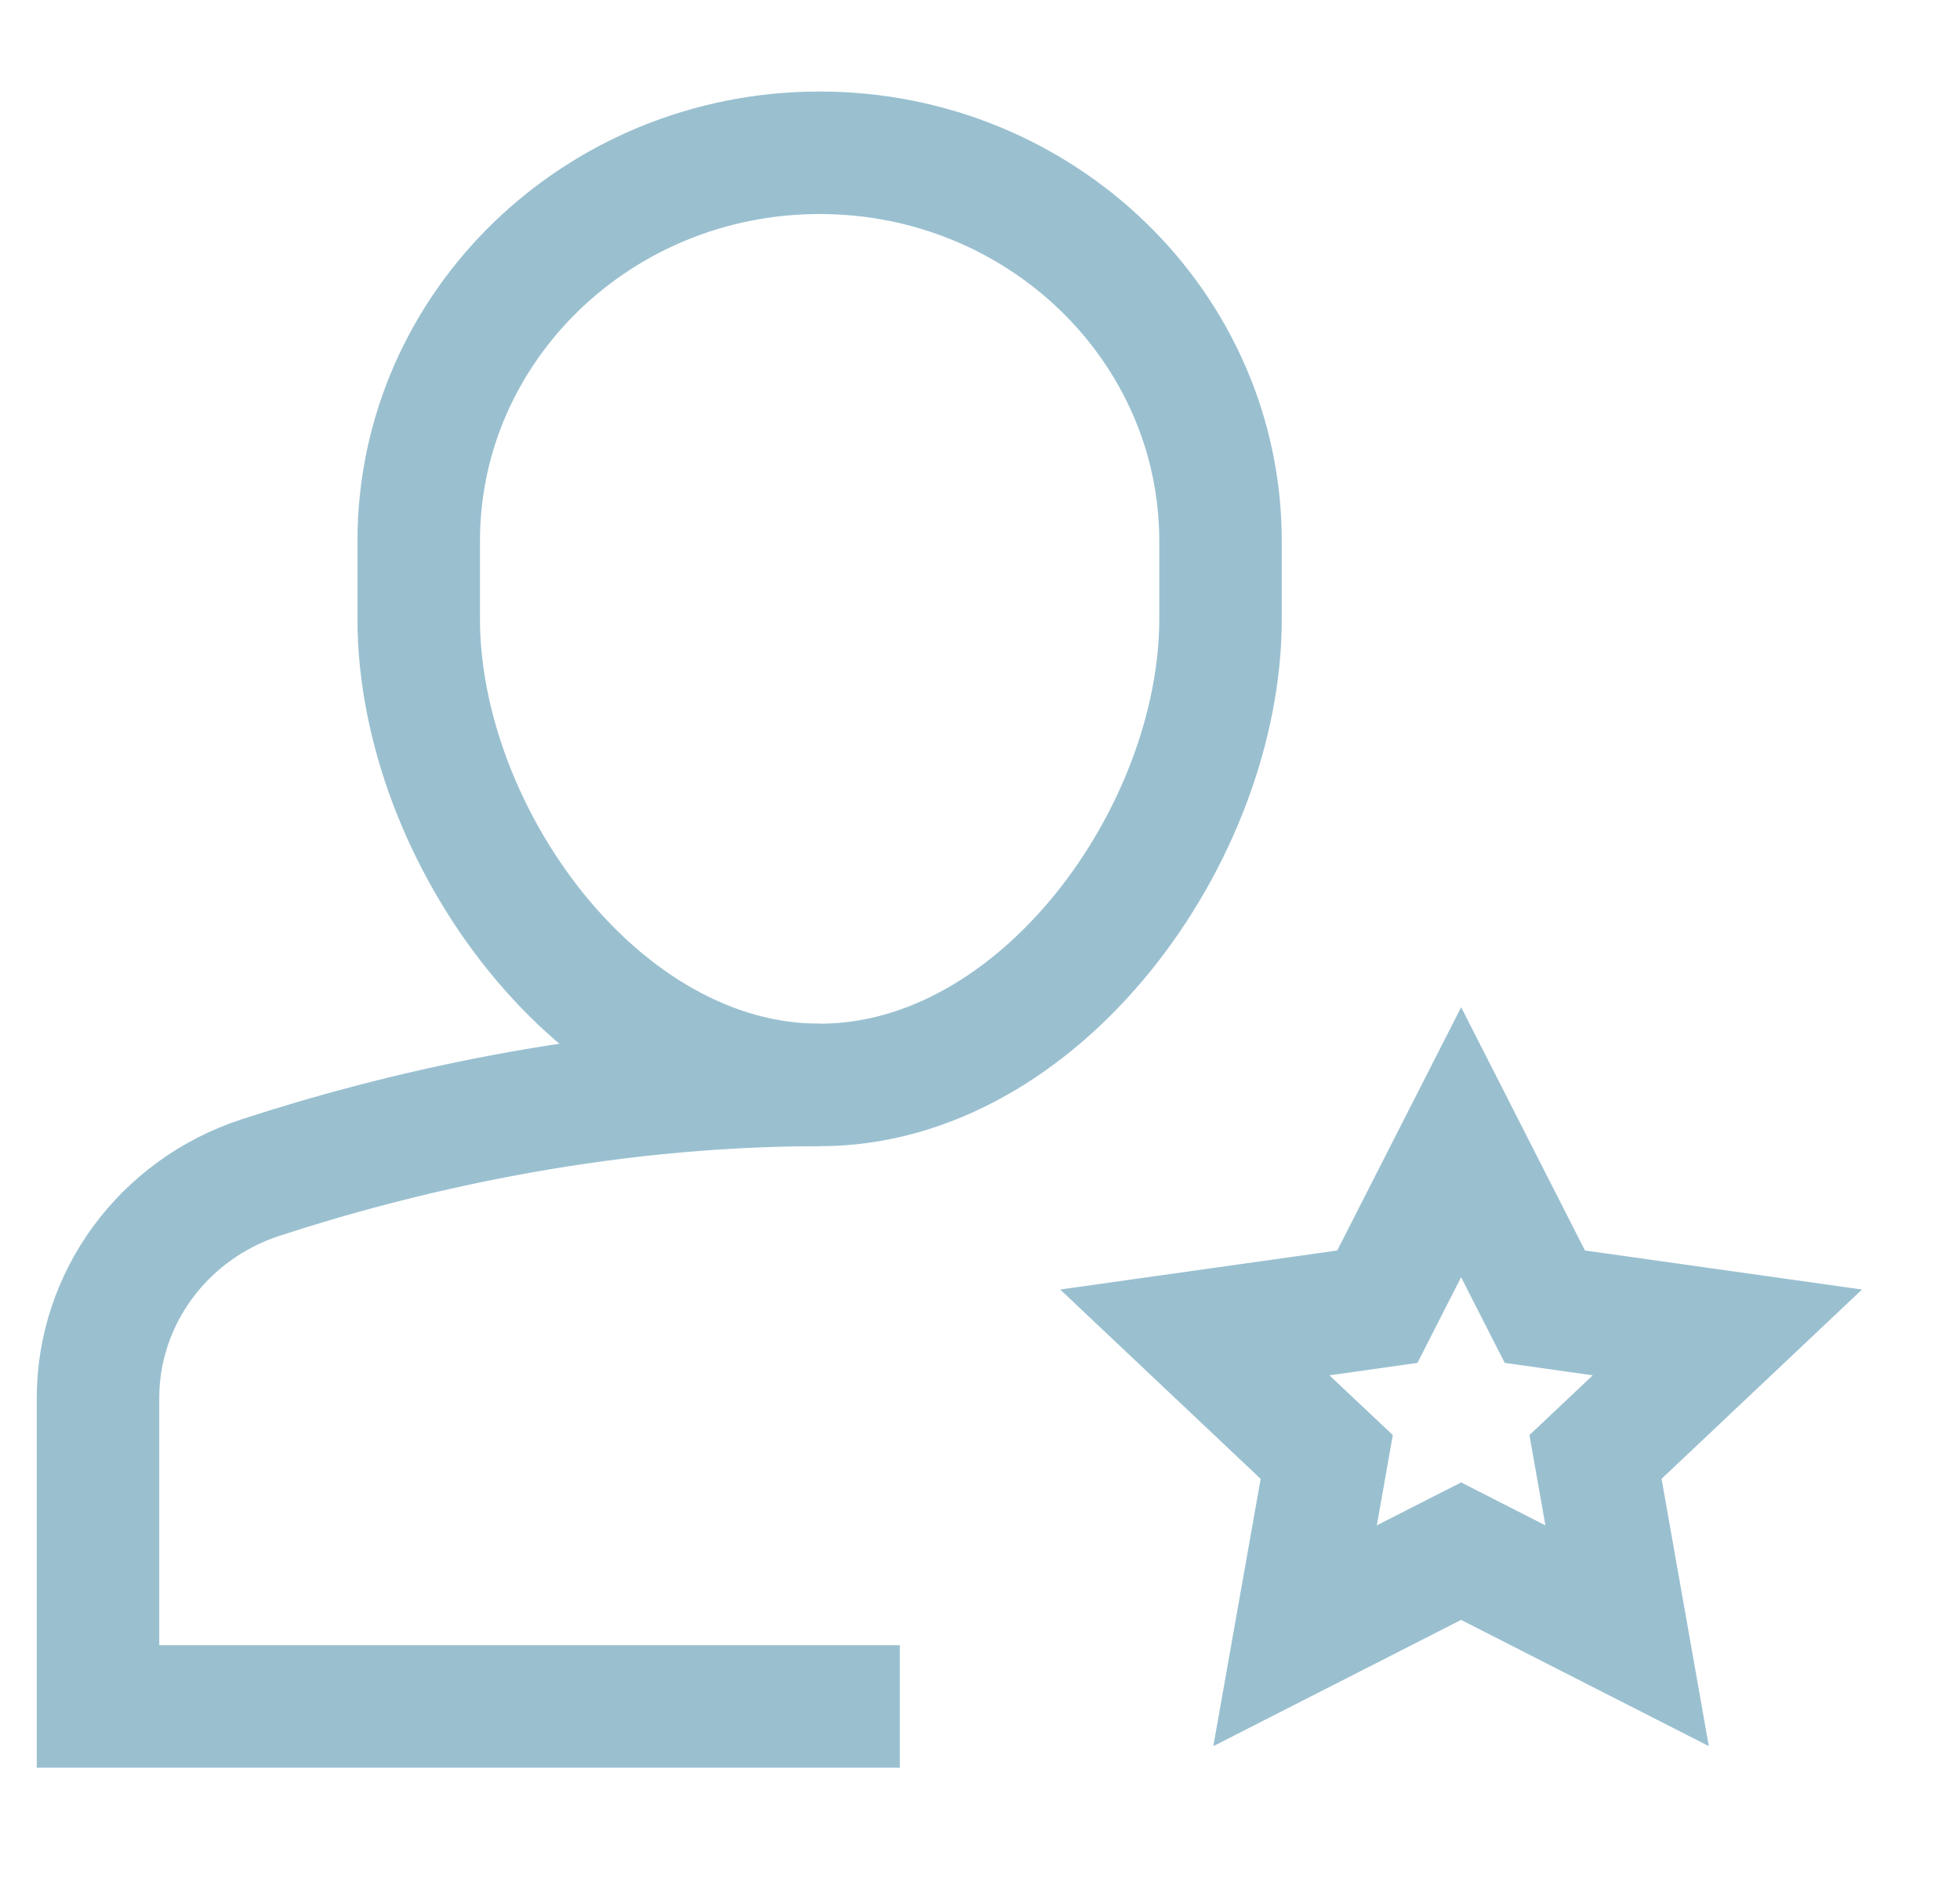
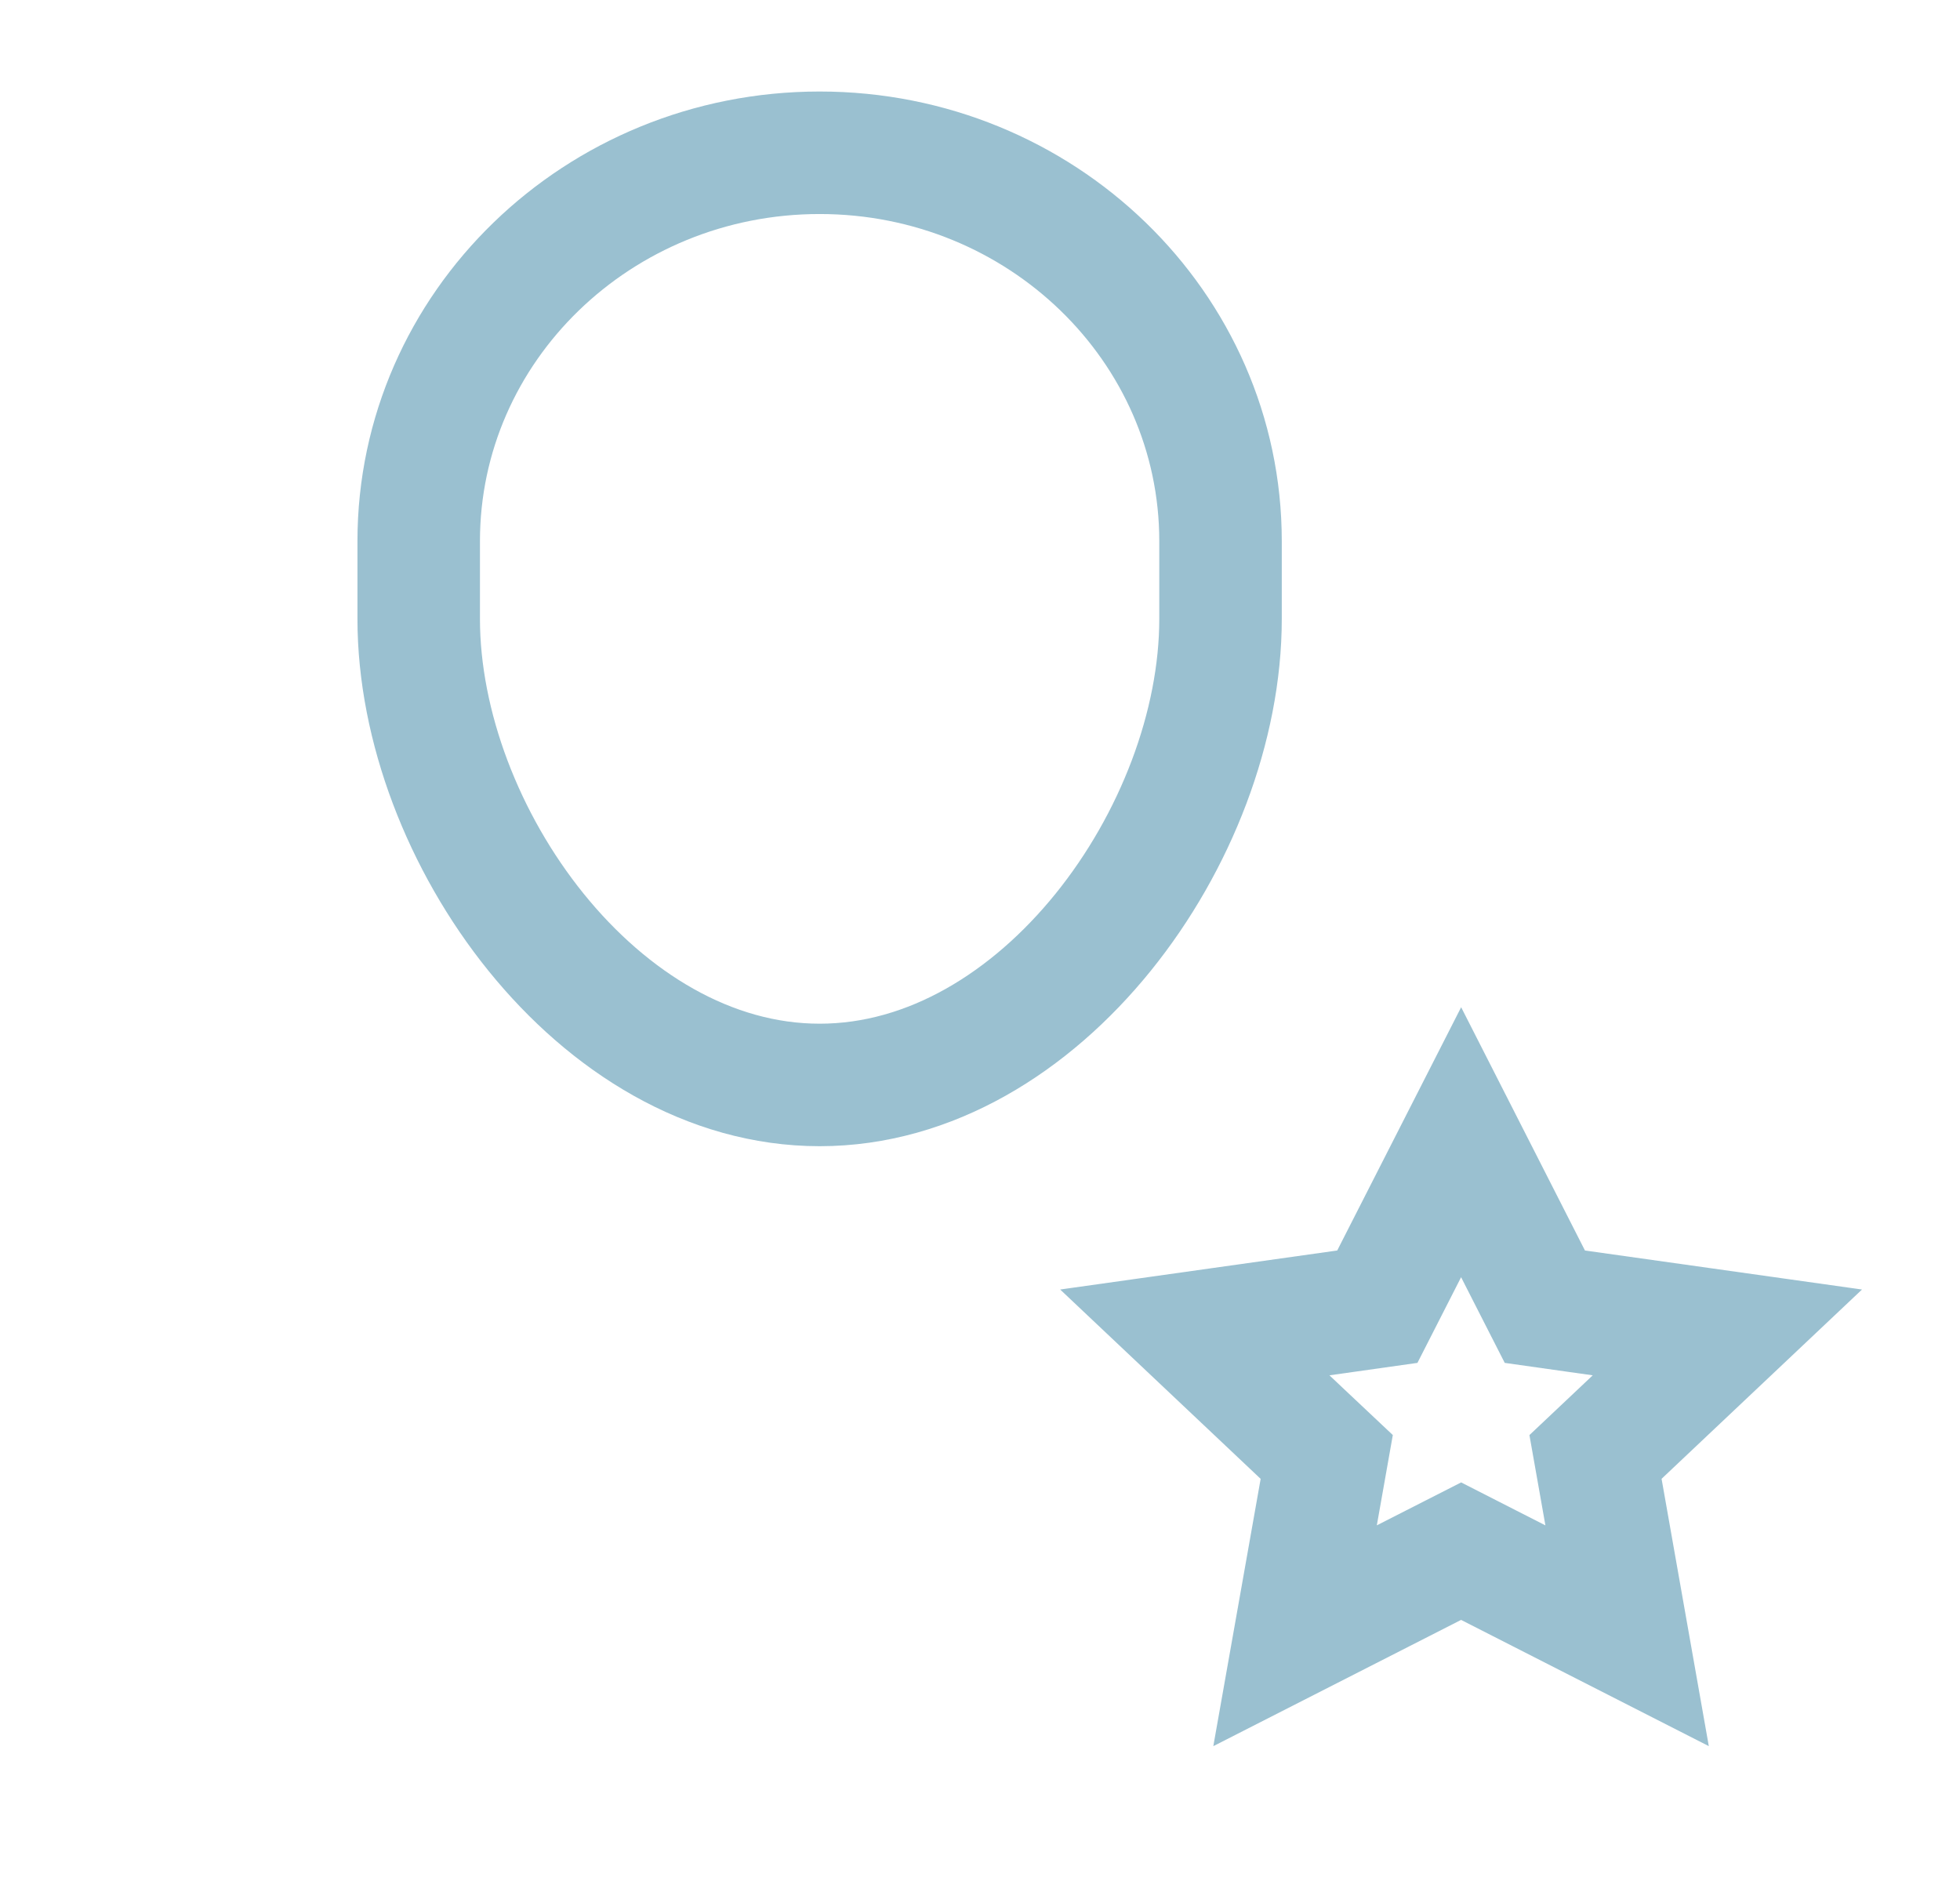
<svg xmlns="http://www.w3.org/2000/svg" width="32" height="31" viewBox="0 0 32 31" fill="none">
-   <path d="M13.382 17.712C9.685 17.712 6.406 18.521 4.251 19.225C2.66 19.747 1.6 21.199 1.6 22.826V27.858C1.6 27.858 14.636 27.858 14.691 27.858" stroke="#9AC0D0" stroke-width="2" stroke-miterlimit="10" />
  <path d="M13.382 17.712C9.767 17.712 6.836 13.605 6.836 10.103V8.835C6.836 5.334 9.767 2.494 13.382 2.494C16.996 2.494 19.927 5.334 19.927 8.835V10.103C19.927 13.605 16.996 17.712 13.382 17.712Z" stroke="#9AC0D0" stroke-width="2" stroke-miterlimit="10" stroke-linecap="square" />
  <path d="M23.855 18.647L24.986 20.869L25.222 21.332L25.738 21.405L28.202 21.752L26.441 23.415L26.049 23.785L26.143 24.316L26.565 26.704L24.308 25.554L23.855 25.323L23.401 25.554L21.144 26.704L21.567 24.316L21.661 23.785L21.268 23.415L19.507 21.752L21.971 21.405L22.487 21.332L22.723 20.869L23.855 18.647Z" stroke="#9AC0D0" stroke-width="2" />
</svg>